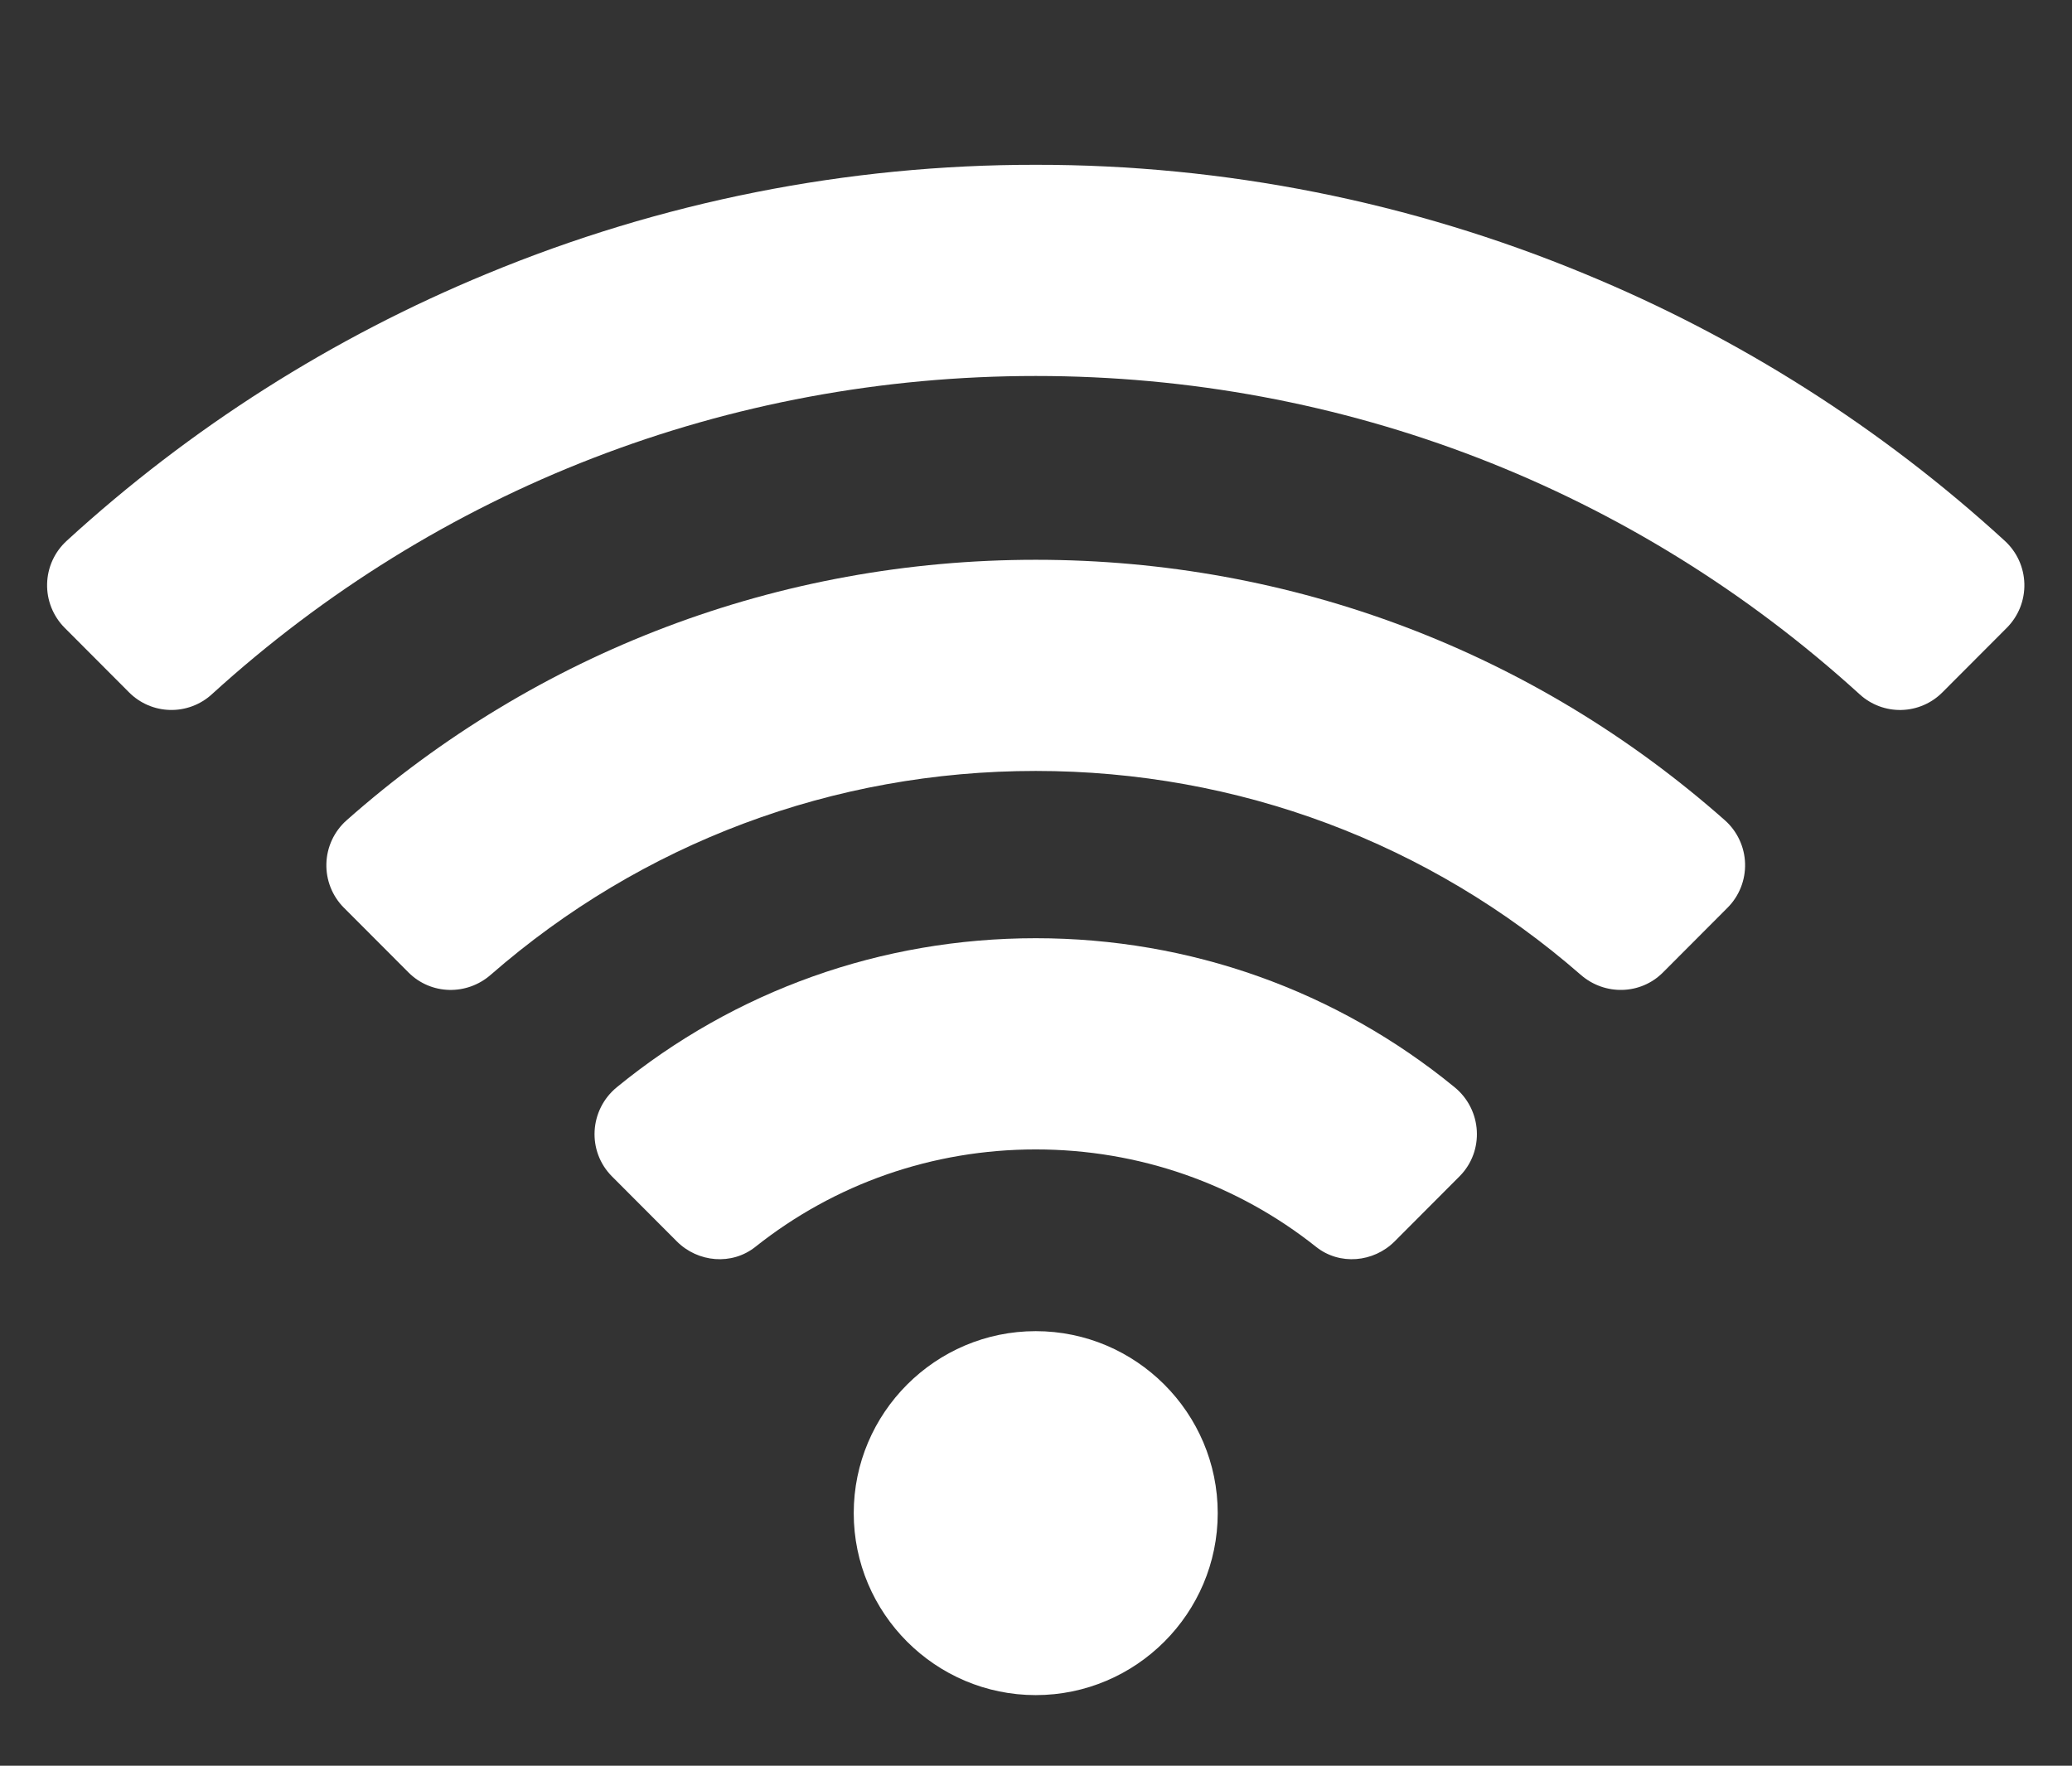
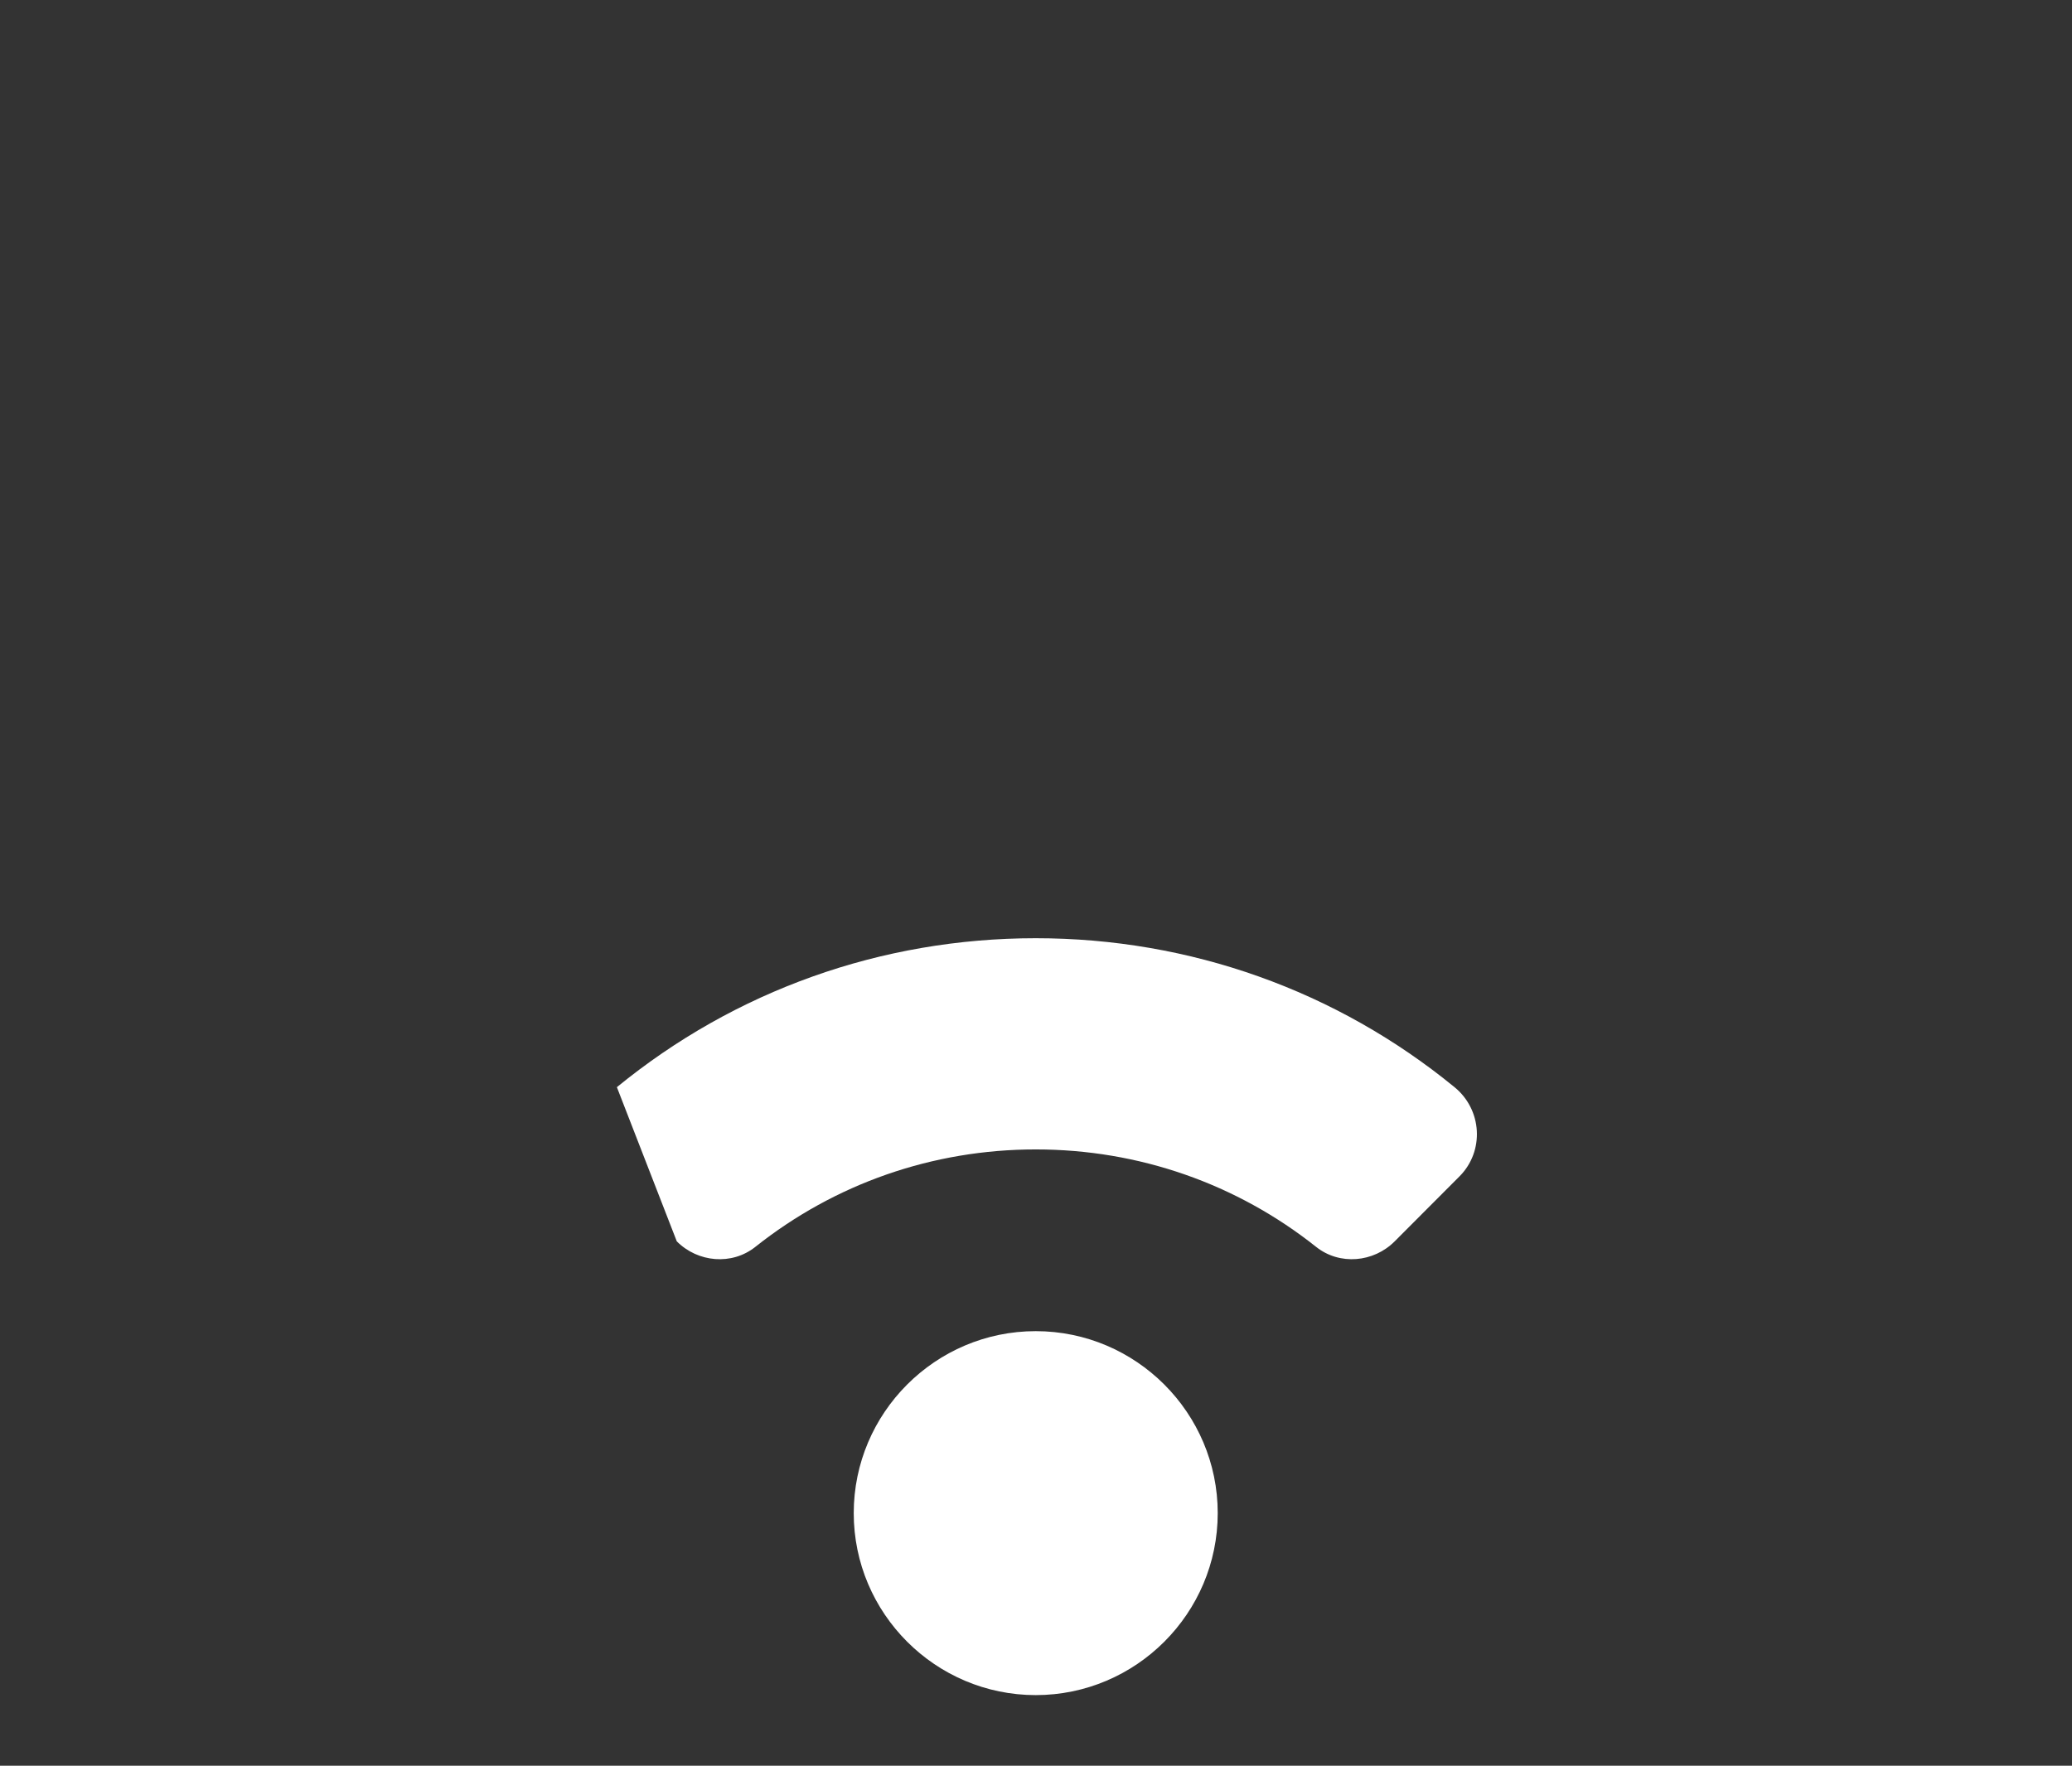
<svg xmlns="http://www.w3.org/2000/svg" width="88" height="75" viewBox="0 0 88 75" fill="none">
  <rect x="0" y="0" width="88" height="75" fill="#333333" stroke="none" />
-   <path fill-rule="evenodd" clip-rule="evenodd" d="M43.988 39.851C37.429 39.851 31.212 42.079 26.2 46.178C25.026 47.138 24.922 48.896 25.993 49.97L28.744 52.727C29.641 53.626 31.083 53.753 32.078 52.963C35.455 50.278 39.611 48.822 43.988 48.822C48.366 48.822 52.521 50.278 55.899 52.963C56.894 53.753 58.336 53.626 59.233 52.727L61.984 49.969C63.055 48.896 62.95 47.138 61.776 46.178C56.765 42.079 50.547 39.851 43.988 39.851ZM43.988 56.541C39.731 56.541 36.259 60.013 36.259 64.271C36.259 68.528 39.731 72 43.988 72C48.246 72 51.718 68.528 51.718 64.271C51.718 60.013 48.246 56.541 43.988 56.541Z" fill="white" />
-   <path fill-rule="evenodd" clip-rule="evenodd" d="M14.608 38.558L17.348 41.304C18.301 42.26 19.823 42.294 20.84 41.406C27.259 35.805 35.39 32.746 43.989 32.746C52.587 32.746 60.718 35.805 67.137 41.406C68.153 42.293 69.676 42.26 70.629 41.304L73.369 38.557C73.615 38.311 73.808 38.017 73.936 37.694C74.064 37.371 74.125 37.025 74.115 36.677C74.105 36.33 74.024 35.988 73.877 35.673C73.73 35.357 73.521 35.075 73.261 34.844C65.173 27.688 54.879 23.777 43.989 23.777C33.098 23.777 22.803 27.688 14.716 34.846C14.456 35.077 14.247 35.359 14.1 35.674C13.953 35.99 13.872 36.331 13.862 36.679C13.852 37.027 13.913 37.373 14.041 37.696C14.169 38.019 14.362 38.313 14.608 38.559V38.558Z" fill="white" />
-   <path fill-rule="evenodd" clip-rule="evenodd" d="M67.301 11.63C59.911 8.566 51.989 6.992 43.989 7C35.988 6.992 28.066 8.566 20.676 11.63C14.11 14.337 8.071 18.175 2.834 22.97C2.579 23.203 2.373 23.485 2.23 23.799C2.087 24.113 2.009 24.453 2.001 24.798C1.992 25.143 2.054 25.486 2.182 25.807C2.31 26.128 2.501 26.419 2.744 26.664L5.483 29.41C5.944 29.873 6.567 30.14 7.221 30.155C7.874 30.171 8.509 29.934 8.992 29.494C18.589 20.756 30.923 15.97 43.989 15.97C57.053 15.97 69.388 20.756 78.985 29.494C79.468 29.935 80.103 30.172 80.756 30.156C81.41 30.141 82.032 29.873 82.494 29.41L85.233 26.665C85.476 26.42 85.668 26.128 85.796 25.808C85.923 25.487 85.985 25.143 85.977 24.798C85.968 24.453 85.89 24.113 85.747 23.799C85.604 23.485 85.398 23.203 85.143 22.97C79.906 18.175 73.867 14.337 67.301 11.63Z" fill="white" />
+   <path fill-rule="evenodd" clip-rule="evenodd" d="M43.988 39.851C37.429 39.851 31.212 42.079 26.2 46.178L28.744 52.727C29.641 53.626 31.083 53.753 32.078 52.963C35.455 50.278 39.611 48.822 43.988 48.822C48.366 48.822 52.521 50.278 55.899 52.963C56.894 53.753 58.336 53.626 59.233 52.727L61.984 49.969C63.055 48.896 62.95 47.138 61.776 46.178C56.765 42.079 50.547 39.851 43.988 39.851ZM43.988 56.541C39.731 56.541 36.259 60.013 36.259 64.271C36.259 68.528 39.731 72 43.988 72C48.246 72 51.718 68.528 51.718 64.271C51.718 60.013 48.246 56.541 43.988 56.541Z" fill="white" />
</svg>